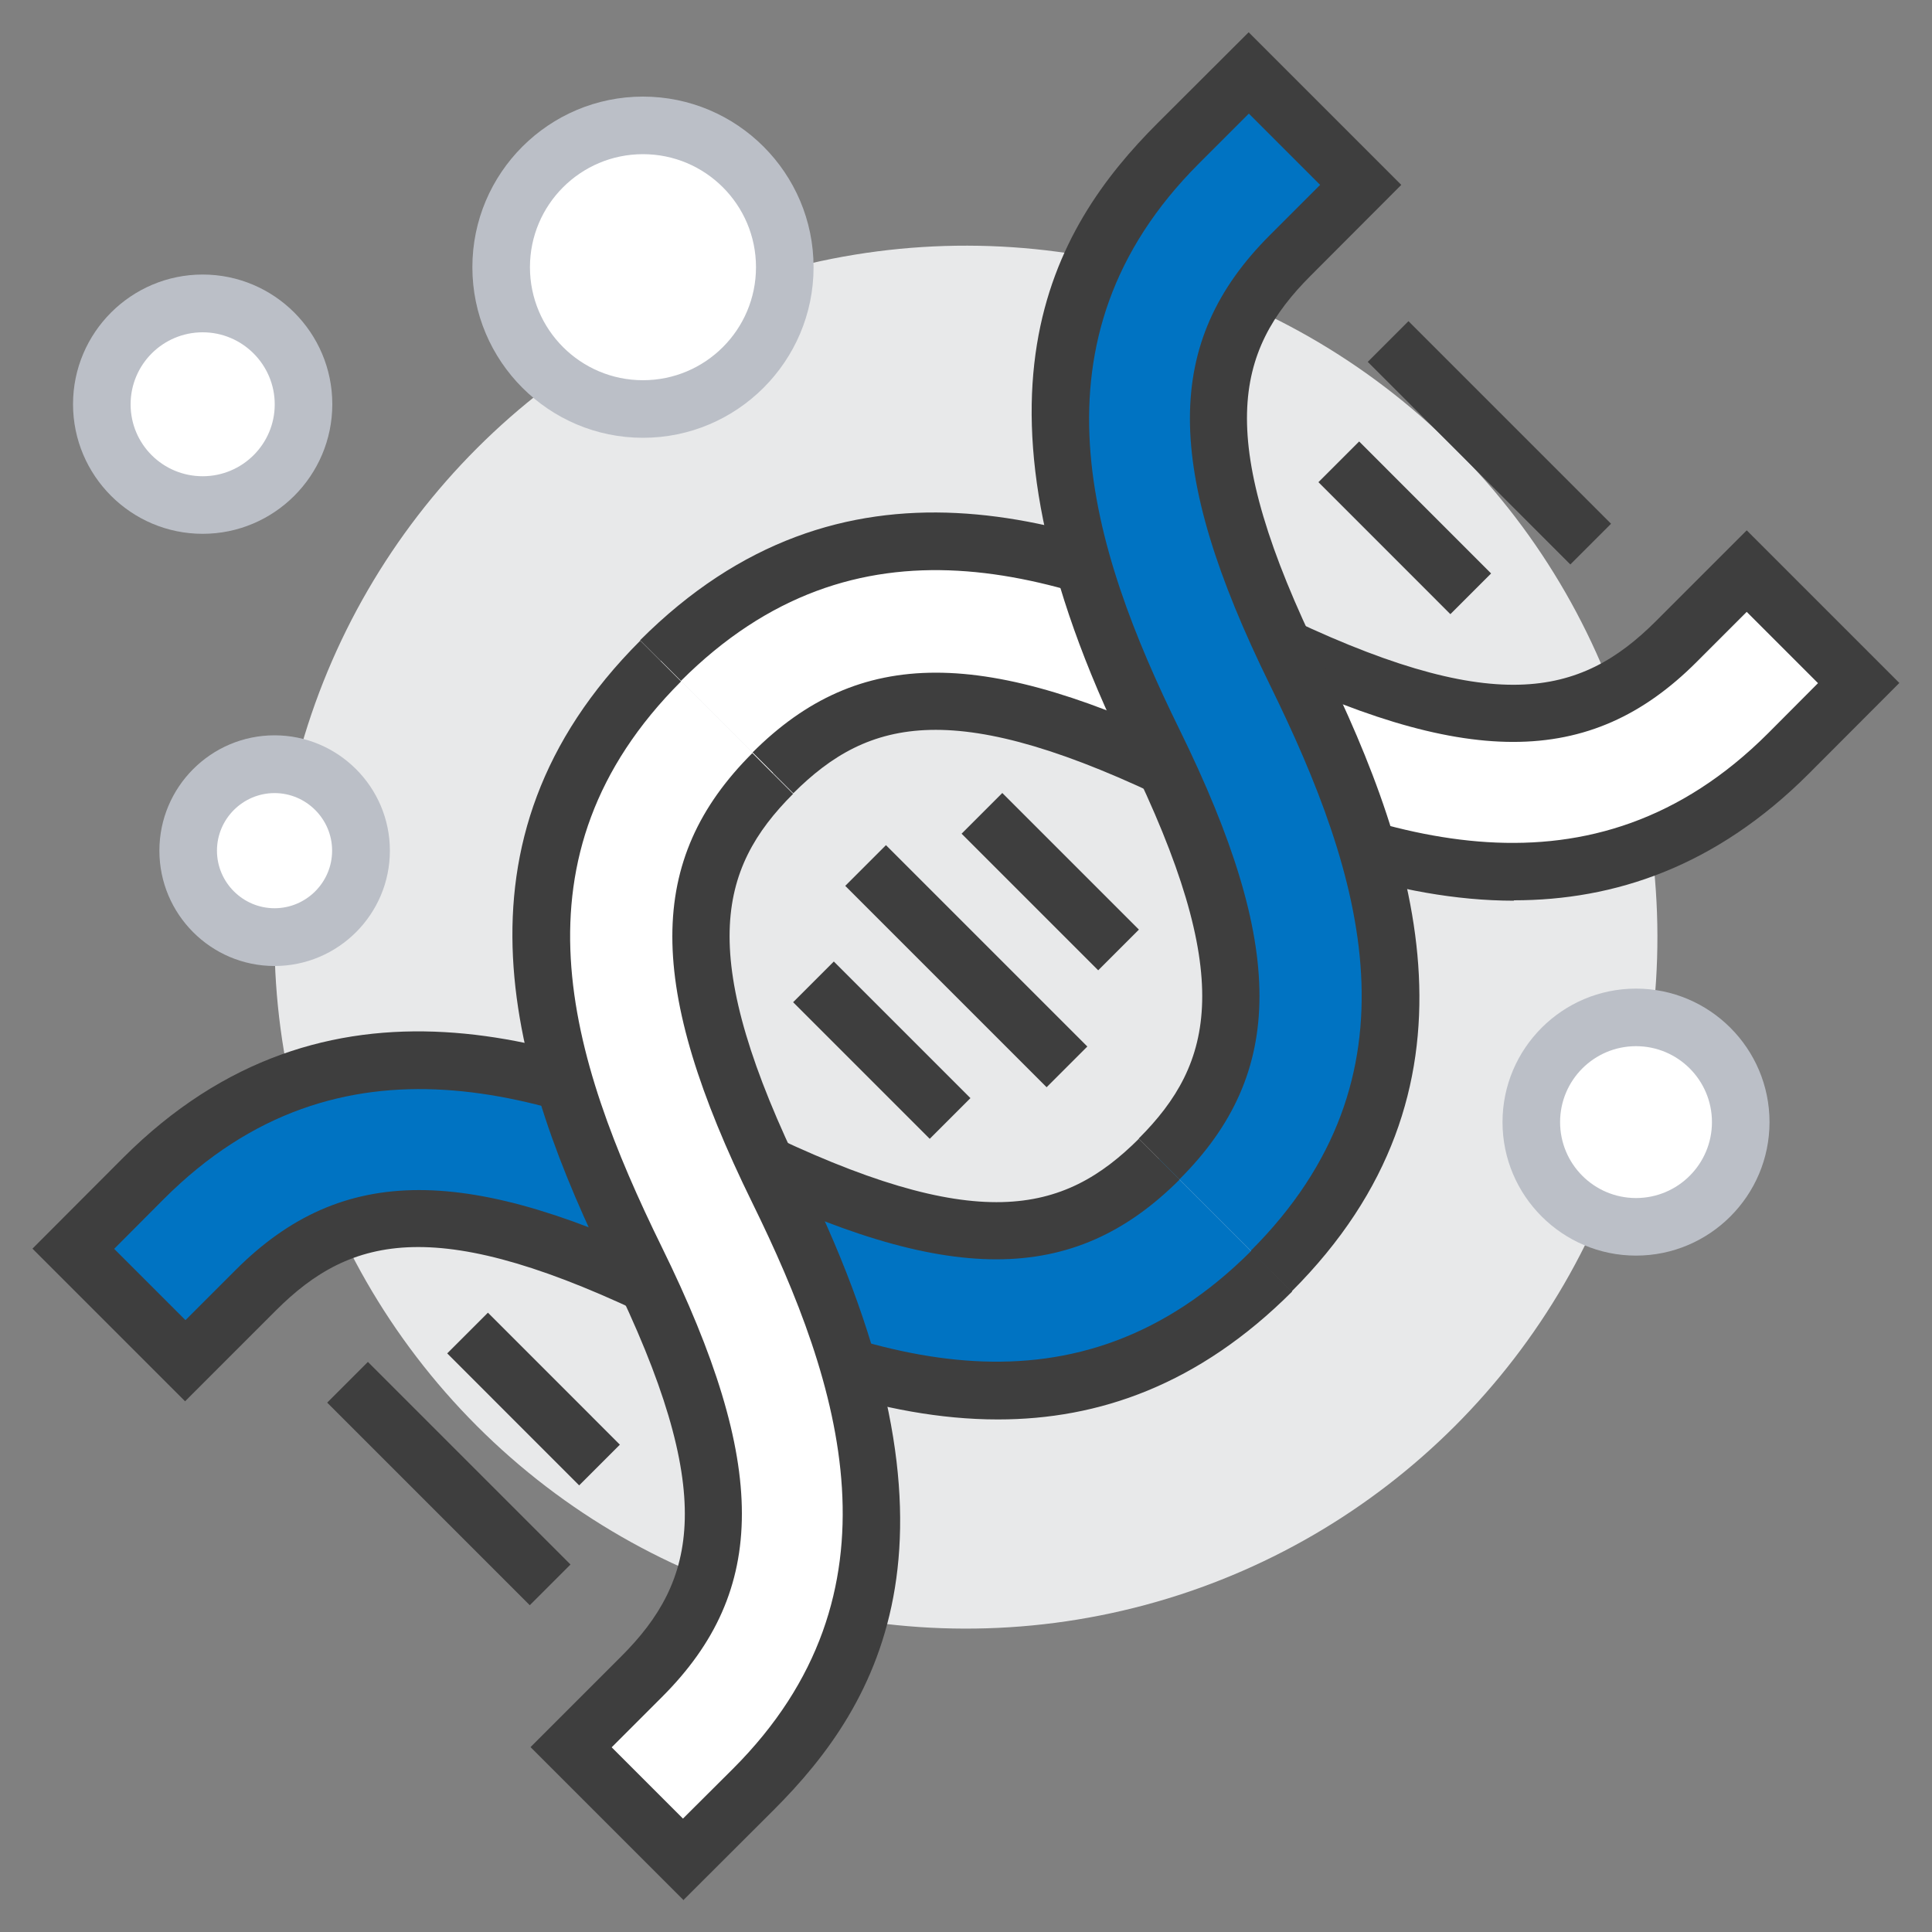
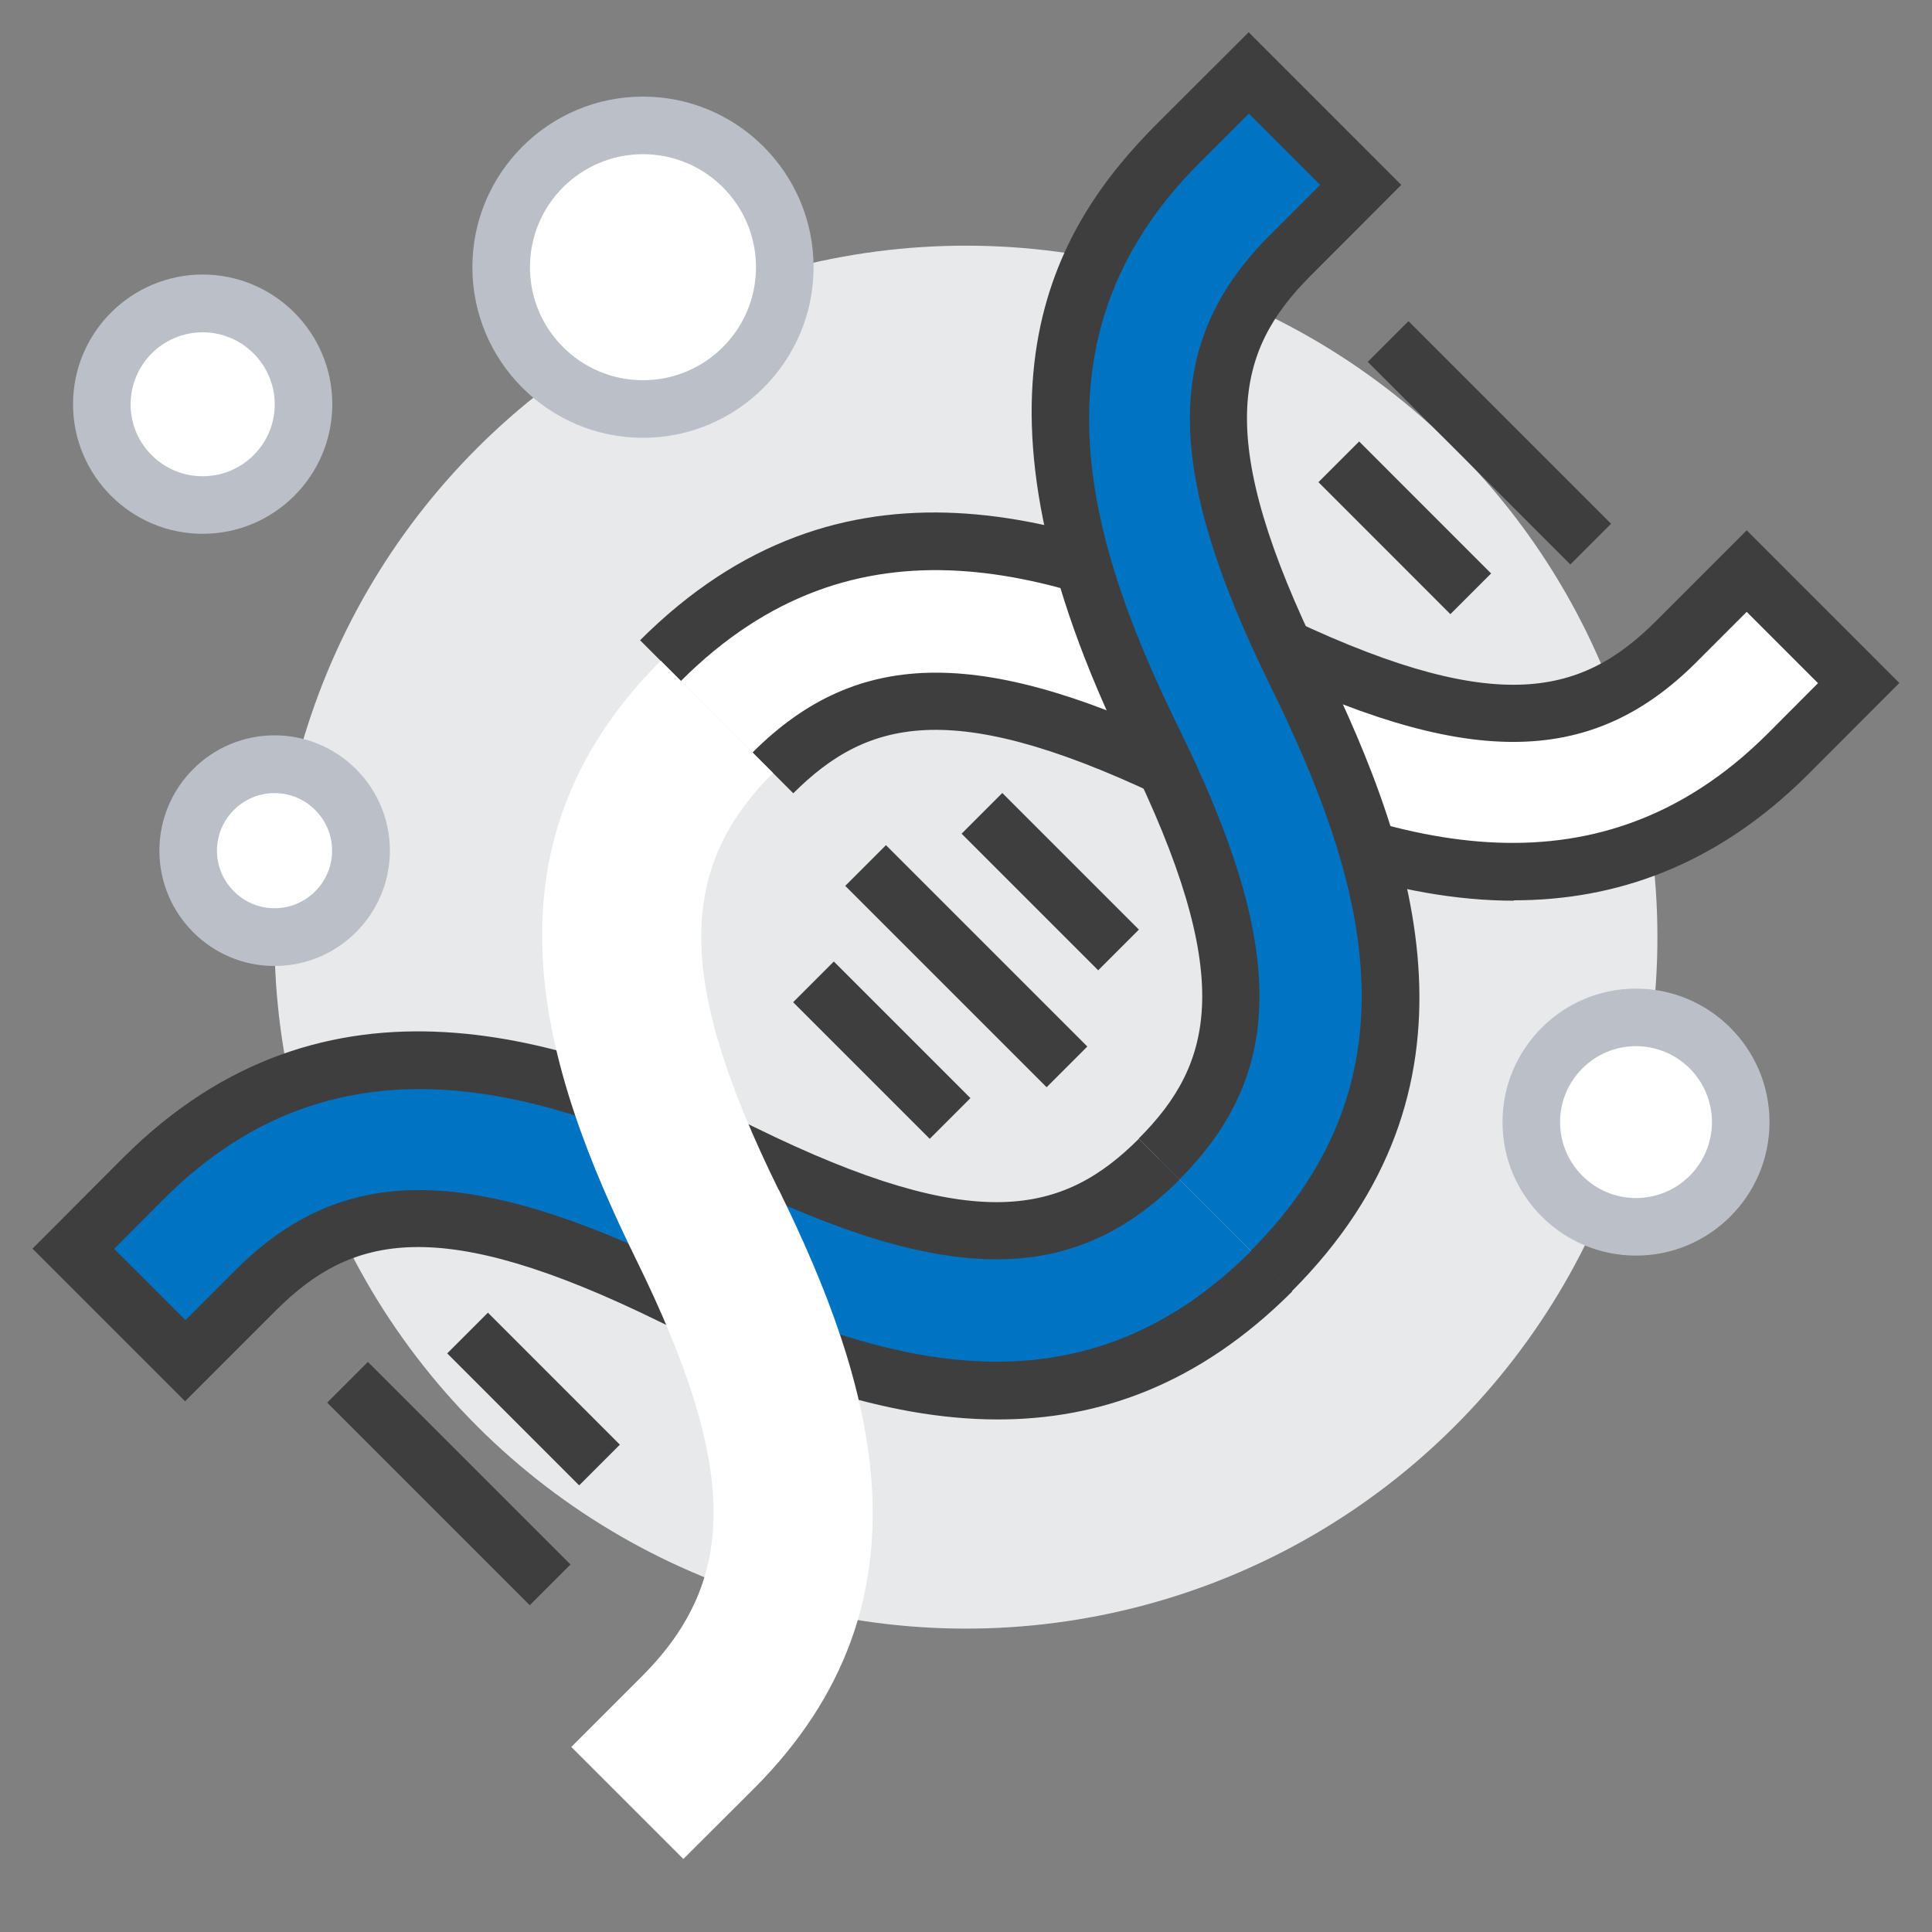
<svg xmlns="http://www.w3.org/2000/svg" id="Layer_1" data-name="Layer 1" viewBox="0 0 100 100">
  <rect x="0" y="0" width="100" height="100" fill="#808080" stroke="none" />
  <defs>
    <style>
      .cls-1 {
        fill: #bbbfc7;
      }

      .cls-2 {
        fill: #3e3e3e;
      }

      .cls-3 {
        fill: #fff;
      }

      .cls-4 {
        fill: #0073c2;
      }

      .cls-5 {
        fill: #e8e9ea;
      }
    </style>
  </defs>
  <circle class="cls-5" cx="50" cy="48.51" r="35.79" transform="translate(-19.66 49.56) rotate(-45)" />
  <rect class="cls-2" x="21.74" y="69.37" width="2.98" height="14.83" transform="translate(-47.49 38.92) rotate(-45)" />
  <rect class="cls-2" x="52.87" y="40.64" width="2.98" height="10" transform="translate(-16.35 51.8) rotate(-45)" />
  <rect class="cls-2" x="48.52" y="42.64" width="2.98" height="14.74" transform="translate(-20.71 50.01) rotate(-45)" />
  <rect class="cls-2" x="44.15" y="49.36" width="2.98" height="10" transform="translate(-25.07 48.19) rotate(-45)" />
  <rect class="cls-2" x="75.6" y="15.51" width="2.98" height="14.83" transform="translate(6.37 61.22) rotate(-45)" />
  <rect class="cls-2" x="71.22" y="22.48" width="2.98" height="9.66" transform="translate(1.98 59.41) rotate(-44.99)" />
  <rect class="cls-2" x="26.13" y="67.58" width="2.98" height="9.66" transform="translate(-43.11 40.73) rotate(-44.99)" />
  <path class="cls-3" d="M90.43,29.57l-3.65,3.65c-5.03,5.03-10.88,4.95-21.57-.29-9.86-4.84-21.26-8.47-31,1.27l5.81,5.81c5.03-5.03,10.88-4.96,21.57.29,9.86,4.84,21.26,8.46,31-1.29l3.64-3.65-5.8-5.8Z" />
  <path class="cls-2" d="M78.37,46.62c-6.12,0-12.19-2.39-17.45-4.98-11.47-5.63-15.96-4.47-19.86-.58l-2.11-2.11c5.51-5.51,12.04-5.51,23.28,0,9.38,4.61,20.2,8.09,29.29-1l2.58-2.59-3.69-3.69-2.6,2.6c-5.51,5.51-12.04,5.51-23.28-.01-9.86-4.84-20.23-8.07-29.29.99l-2.11-2.11c10.41-10.41,22.38-6.63,32.71-1.56,11.47,5.63,15.96,4.47,19.86.58l4.71-4.71,7.9,7.9-4.69,4.7c-4.82,4.82-10.06,6.55-15.27,6.55Z" />
  <path class="cls-4" d="M67.07,34.8c-5.25-10.69-5.33-16.54-.29-21.57l3.65-3.65-5.8-5.8-3.65,3.64c-9.75,9.75-6.13,21.14-1.29,31,5.25,10.69,5.33,16.54.29,21.57l5.81,5.81c9.75-9.75,6.11-21.14,1.27-31Z" />
  <path class="cls-2" d="M66.85,66.85l-2.11-2.11c9.06-9.06,5.83-19.43.99-29.29-5.52-11.24-5.52-17.77,0-23.28l2.6-2.6-3.69-3.69-2.59,2.59c-9.09,9.09-5.61,19.91-1,29.29,5.52,11.24,5.52,17.77,0,23.28l-2.11-2.11c3.9-3.9,5.05-8.4-.58-19.86-9.09-18.51-3.94-27.21,1.57-32.71l4.7-4.69,7.9,7.9-4.7,4.71c-3.9,3.9-5.05,8.39.58,19.86,5.07,10.33,8.86,22.3-1.56,32.71Z" />
  <path class="cls-4" d="M59.99,59.99c-5.03,5.03-10.88,4.96-21.57-.29-9.86-4.84-21.26-8.46-31,1.29l-3.64,3.65,5.8,5.8,3.65-3.65c5.03-5.03,10.88-4.95,21.57.29,9.86,4.84,21.26,8.47,31-1.27l-5.81-5.81Z" />
  <path class="cls-2" d="M51.64,73.47c-5.97,0-11.97-2.34-17.5-5.06-11.47-5.63-15.97-4.47-19.86-.58l-4.7,4.7-7.9-7.9,4.69-4.7c10.48-10.48,22.99-6.35,32.72-1.57,11.47,5.63,15.96,4.47,19.86.58l2.11,2.11c-5.51,5.51-12.04,5.51-23.28,0-9.38-4.61-20.2-8.09-29.29,1l-2.58,2.59,3.69,3.69,2.6-2.6c5.51-5.51,12.04-5.51,23.28,0,9.86,4.84,20.23,8.07,29.29-.99l2.11,2.11c-4.84,4.84-10.02,6.62-15.22,6.62Z" />
  <path class="cls-3" d="M40.3,61.58c-5.25-10.69-5.33-16.54-.29-21.57l-5.81-5.81c-9.75,9.75-6.11,21.14-1.27,31,5.25,10.69,5.33,16.54.29,21.57l-3.65,3.65,5.8,5.8,3.65-3.64c9.75-9.75,6.13-21.14,1.29-31Z" />
-   <path class="cls-2" d="M35.36,98.33l-7.9-7.9,4.7-4.7c3.9-3.9,5.05-8.4-.58-19.86-5.07-10.33-8.86-22.3,1.56-32.71l2.11,2.11c-9.06,9.06-5.83,19.43-.99,29.29,5.52,11.24,5.52,17.77,0,23.28l-2.6,2.6,3.69,3.69,2.59-2.58c9.09-9.09,5.61-19.91,1-29.29-5.52-11.24-5.52-17.77,0-23.28l2.11,2.11c-3.9,3.9-5.05,8.39.58,19.86,9.09,18.52,3.94,27.21-1.57,32.72l-4.7,4.69Z" />
  <g>
    <path class="cls-3" d="M15.71,20.93c0,2.88-2.34,5.22-5.22,5.22s-5.22-2.34-5.22-5.22c0-2.88,2.34-5.22,5.22-5.22s5.22,2.34,5.22,5.22Z" />
    <path class="cls-1" d="M10.49,27.63c-3.7,0-6.71-3.01-6.71-6.71s3.01-6.71,6.71-6.71,6.71,3.01,6.71,6.71-3.01,6.71-6.71,6.71ZM10.49,17.2c-2.06,0-3.73,1.67-3.73,3.73s1.67,3.72,3.73,3.72,3.73-1.67,3.73-3.72-1.67-3.73-3.73-3.73Z" />
  </g>
  <g>
    <path class="cls-3" d="M90.1,58.08c0,2.99-2.43,5.42-5.42,5.42-2.99,0-5.42-2.43-5.42-5.42,0-2.99,2.43-5.42,5.42-5.42,2.99,0,5.42,2.43,5.42,5.42Z" />
    <path class="cls-1" d="M84.68,64.99c-3.81,0-6.91-3.1-6.91-6.91s3.1-6.91,6.91-6.91,6.91,3.1,6.91,6.91-3.1,6.91-6.91,6.91ZM84.68,54.15c-2.17,0-3.93,1.76-3.93,3.93s1.76,3.93,3.93,3.93,3.93-1.76,3.93-3.93-1.76-3.93-3.93-3.93Z" />
  </g>
  <g>
    <path class="cls-3" d="M18.69,44.04c0,2.47-2,4.47-4.47,4.47-2.47,0-4.47-2-4.47-4.47s2-4.47,4.47-4.47c2.47,0,4.47,2,4.47,4.47Z" />
    <path class="cls-1" d="M14.21,50c-3.29,0-5.96-2.68-5.96-5.97s2.67-5.97,5.96-5.97,5.97,2.68,5.97,5.97-2.68,5.97-5.97,5.97ZM14.21,41.05c-1.64,0-2.98,1.34-2.98,2.98s1.34,2.98,2.98,2.98,2.98-1.34,2.98-2.98-1.34-2.98-2.98-2.98Z" />
  </g>
  <g>
    <path class="cls-3" d="M40.62,13.83c0,4.05-3.29,7.34-7.34,7.34s-7.34-3.29-7.34-7.34,3.29-7.34,7.34-7.34,7.34,3.29,7.34,7.34Z" />
    <path class="cls-1" d="M33.28,22.66c-4.87,0-8.83-3.96-8.83-8.83s3.96-8.83,8.83-8.83,8.83,3.96,8.83,8.83-3.96,8.83-8.83,8.83ZM33.28,7.98c-3.23,0-5.85,2.62-5.85,5.85s2.62,5.85,5.85,5.85,5.85-2.62,5.85-5.85-2.62-5.85-5.85-5.85Z" />
  </g>
</svg>